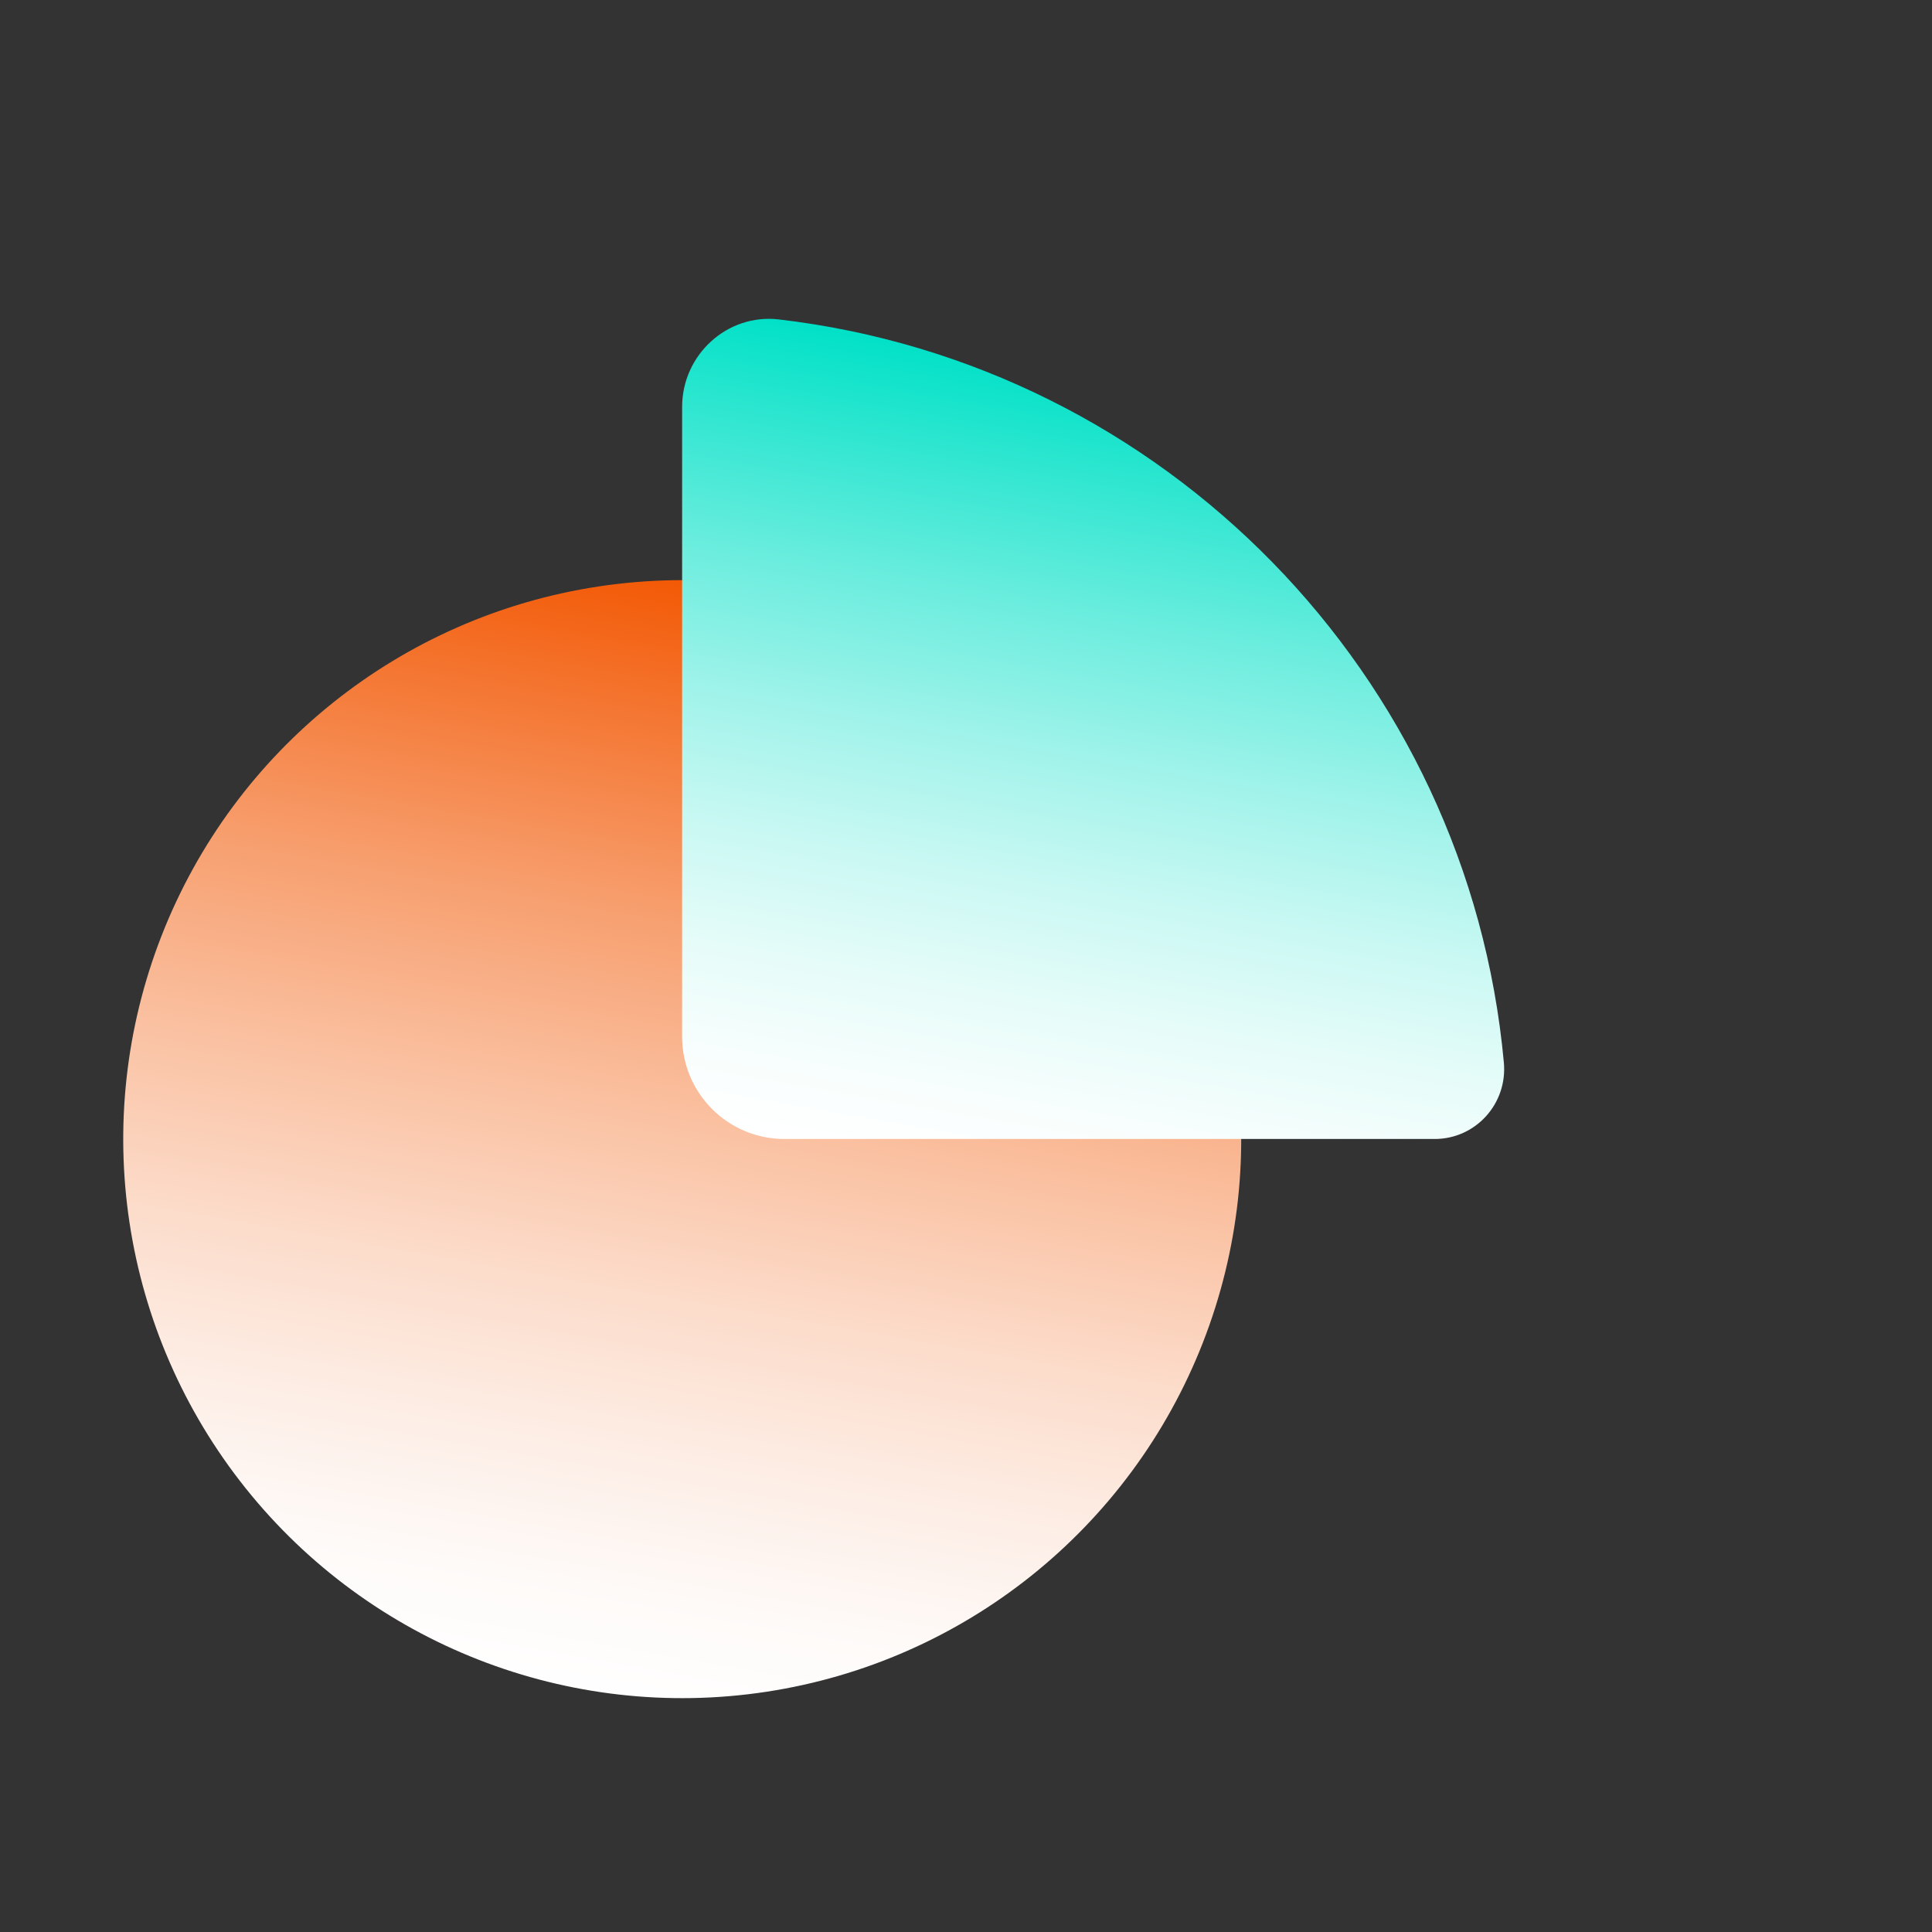
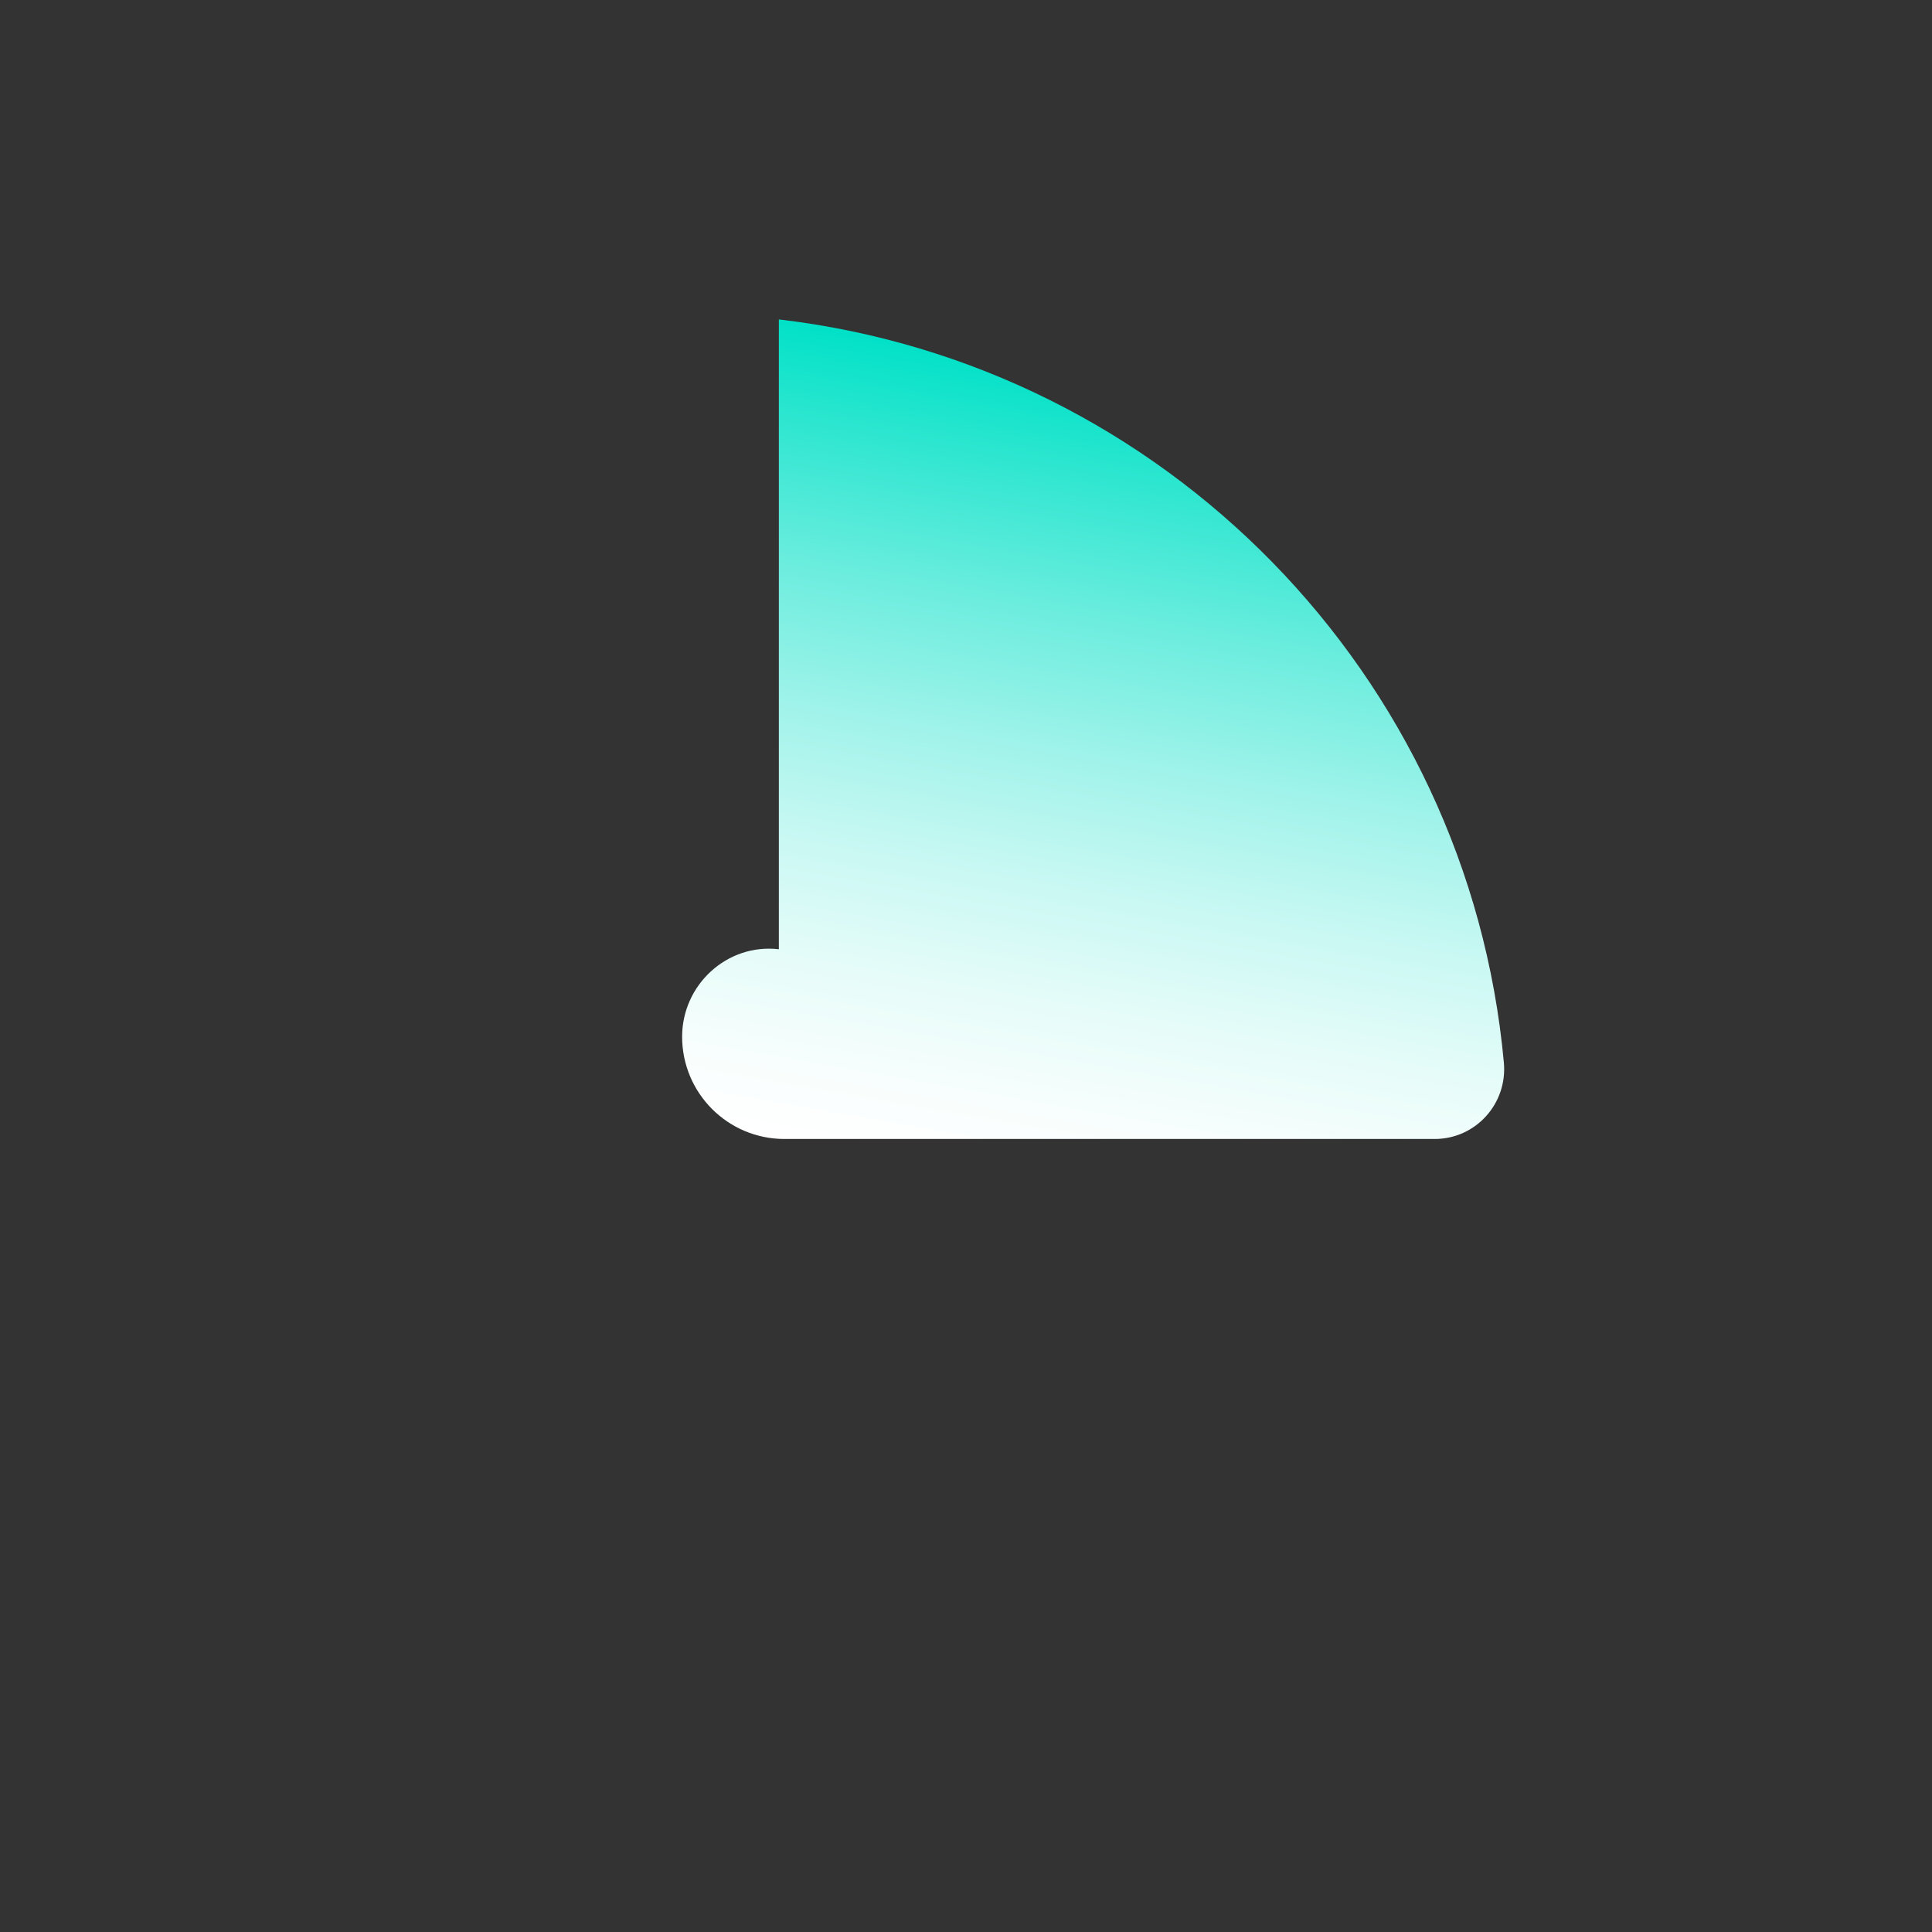
<svg xmlns="http://www.w3.org/2000/svg" viewBox="0 0 150 150">
  <rect x="0" y="0" width="150" height="150" fill="#333333" stroke="none" />
  <defs>
    <style>
      .cls-1 {
        fill: url(#linear-gradient-2);
      }

      .cls-1, .cls-2 {
        mix-blend-mode: multiply;
        stroke-width: 0px;
      }

      .cls-2 {
        fill: url(#linear-gradient);
      }

      .cls-3 {
        isolation: isolate;
      }
    </style>
    <linearGradient id="linear-gradient" x1="4569.67" y1="9610.69" x2="4655.17" y2="9625.76" gradientTransform="translate(10445.54 2492.41) rotate(128.64)" gradientUnits="userSpaceOnUse">
      <stop offset="0" stop-color="#f35905" />
      <stop offset=".11" stop-color="#f4732d" />
      <stop offset=".29" stop-color="#f79d6c" />
      <stop offset=".47" stop-color="#fac0a0" />
      <stop offset=".63" stop-color="#fcdbc9" />
      <stop offset=".78" stop-color="#fdeee6" />
      <stop offset=".9" stop-color="#fefaf8" />
      <stop offset="1" stop-color="#fff" />
    </linearGradient>
    <linearGradient id="linear-gradient-2" x1="4553.83" y1="9581.48" x2="4615.7" y2="9592.39" gradientTransform="translate(9671.19 -4523.98) rotate(90)" gradientUnits="userSpaceOnUse">
      <stop offset="0" stop-color="#00e1c7" />
      <stop offset=".12" stop-color="#2de6d0" />
      <stop offset=".3" stop-color="#6cedde" />
      <stop offset=".47" stop-color="#a0f3ea" />
      <stop offset=".63" stop-color="#c9f8f3" />
      <stop offset=".78" stop-color="#e6fcf9" />
      <stop offset=".91" stop-color="#f8fefd" />
      <stop offset="1" stop-color="#fff" />
    </linearGradient>
  </defs>
  <g class="cls-3">
    <g id="Layer_1" data-name="Layer 1">
      <g>
-         <circle class="cls-2" cx="52.97" cy="88.44" r="43.4" transform="translate(-43.63 52.44) rotate(-38.64)" />
-         <path class="cls-1" d="M60.47,24.8c29.91,3.49,53.53,27.58,56.29,57.7.29,3.18-2.18,5.93-5.37,5.93h-50.49c-4.38,0-7.94-3.55-7.94-7.94V31.59c0-4.04,3.5-7.26,7.51-6.79Z" />
+         <path class="cls-1" d="M60.47,24.8c29.91,3.49,53.53,27.58,56.29,57.7.29,3.18-2.18,5.93-5.37,5.93h-50.49c-4.38,0-7.94-3.55-7.94-7.94c0-4.04,3.5-7.26,7.51-6.79Z" />
      </g>
    </g>
  </g>
</svg>